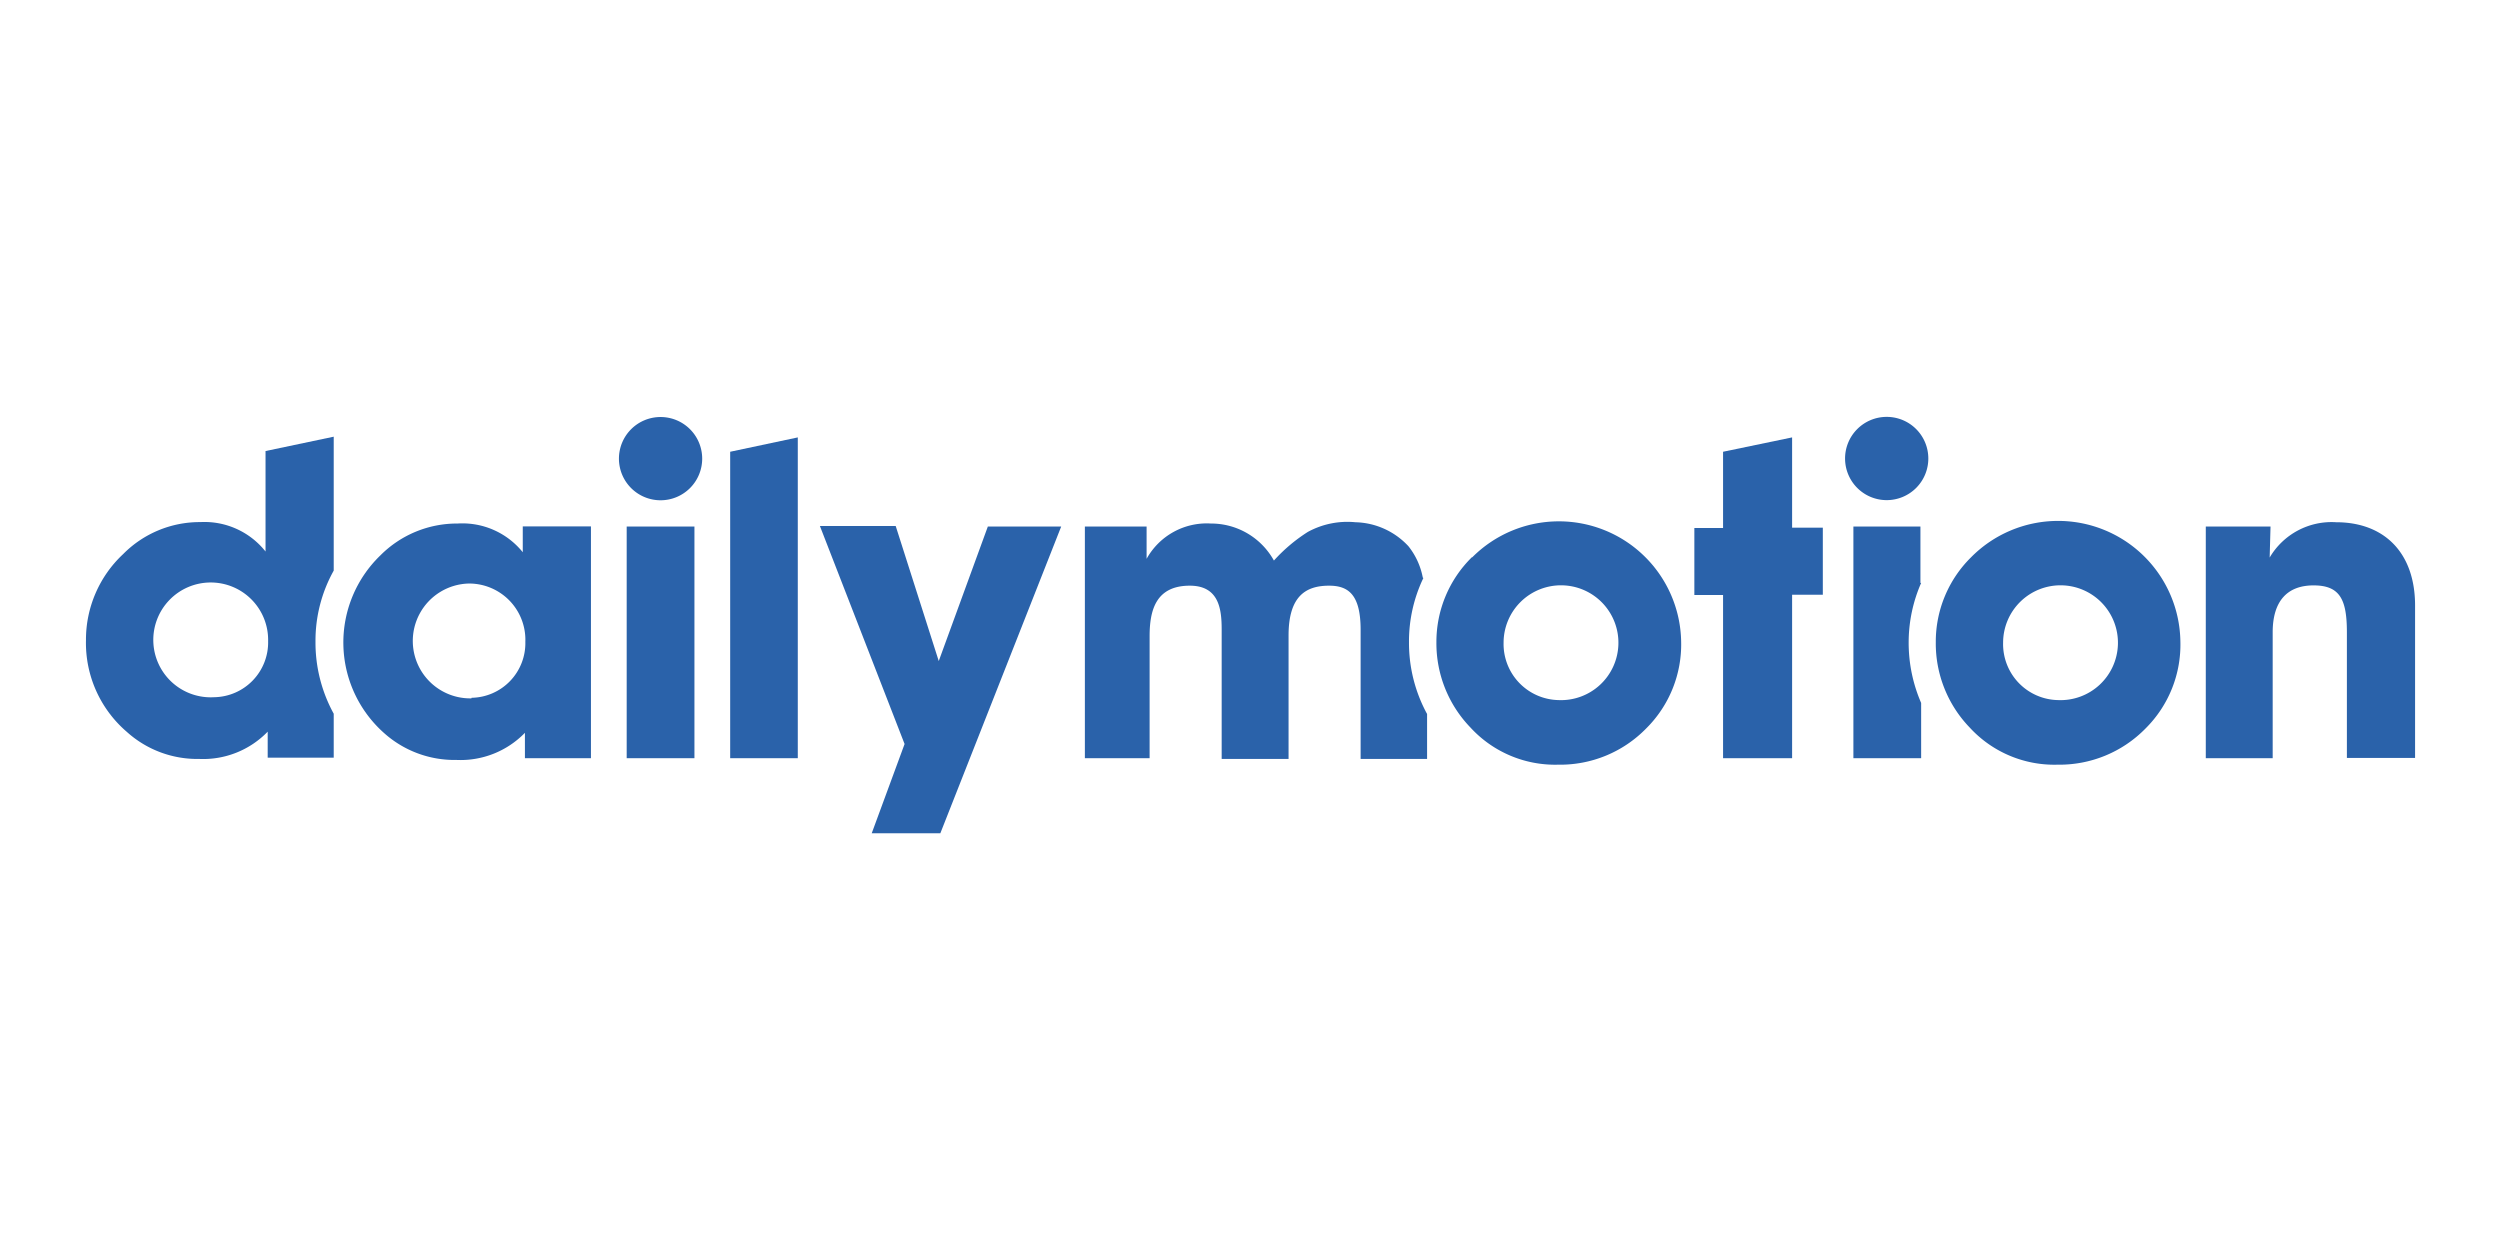
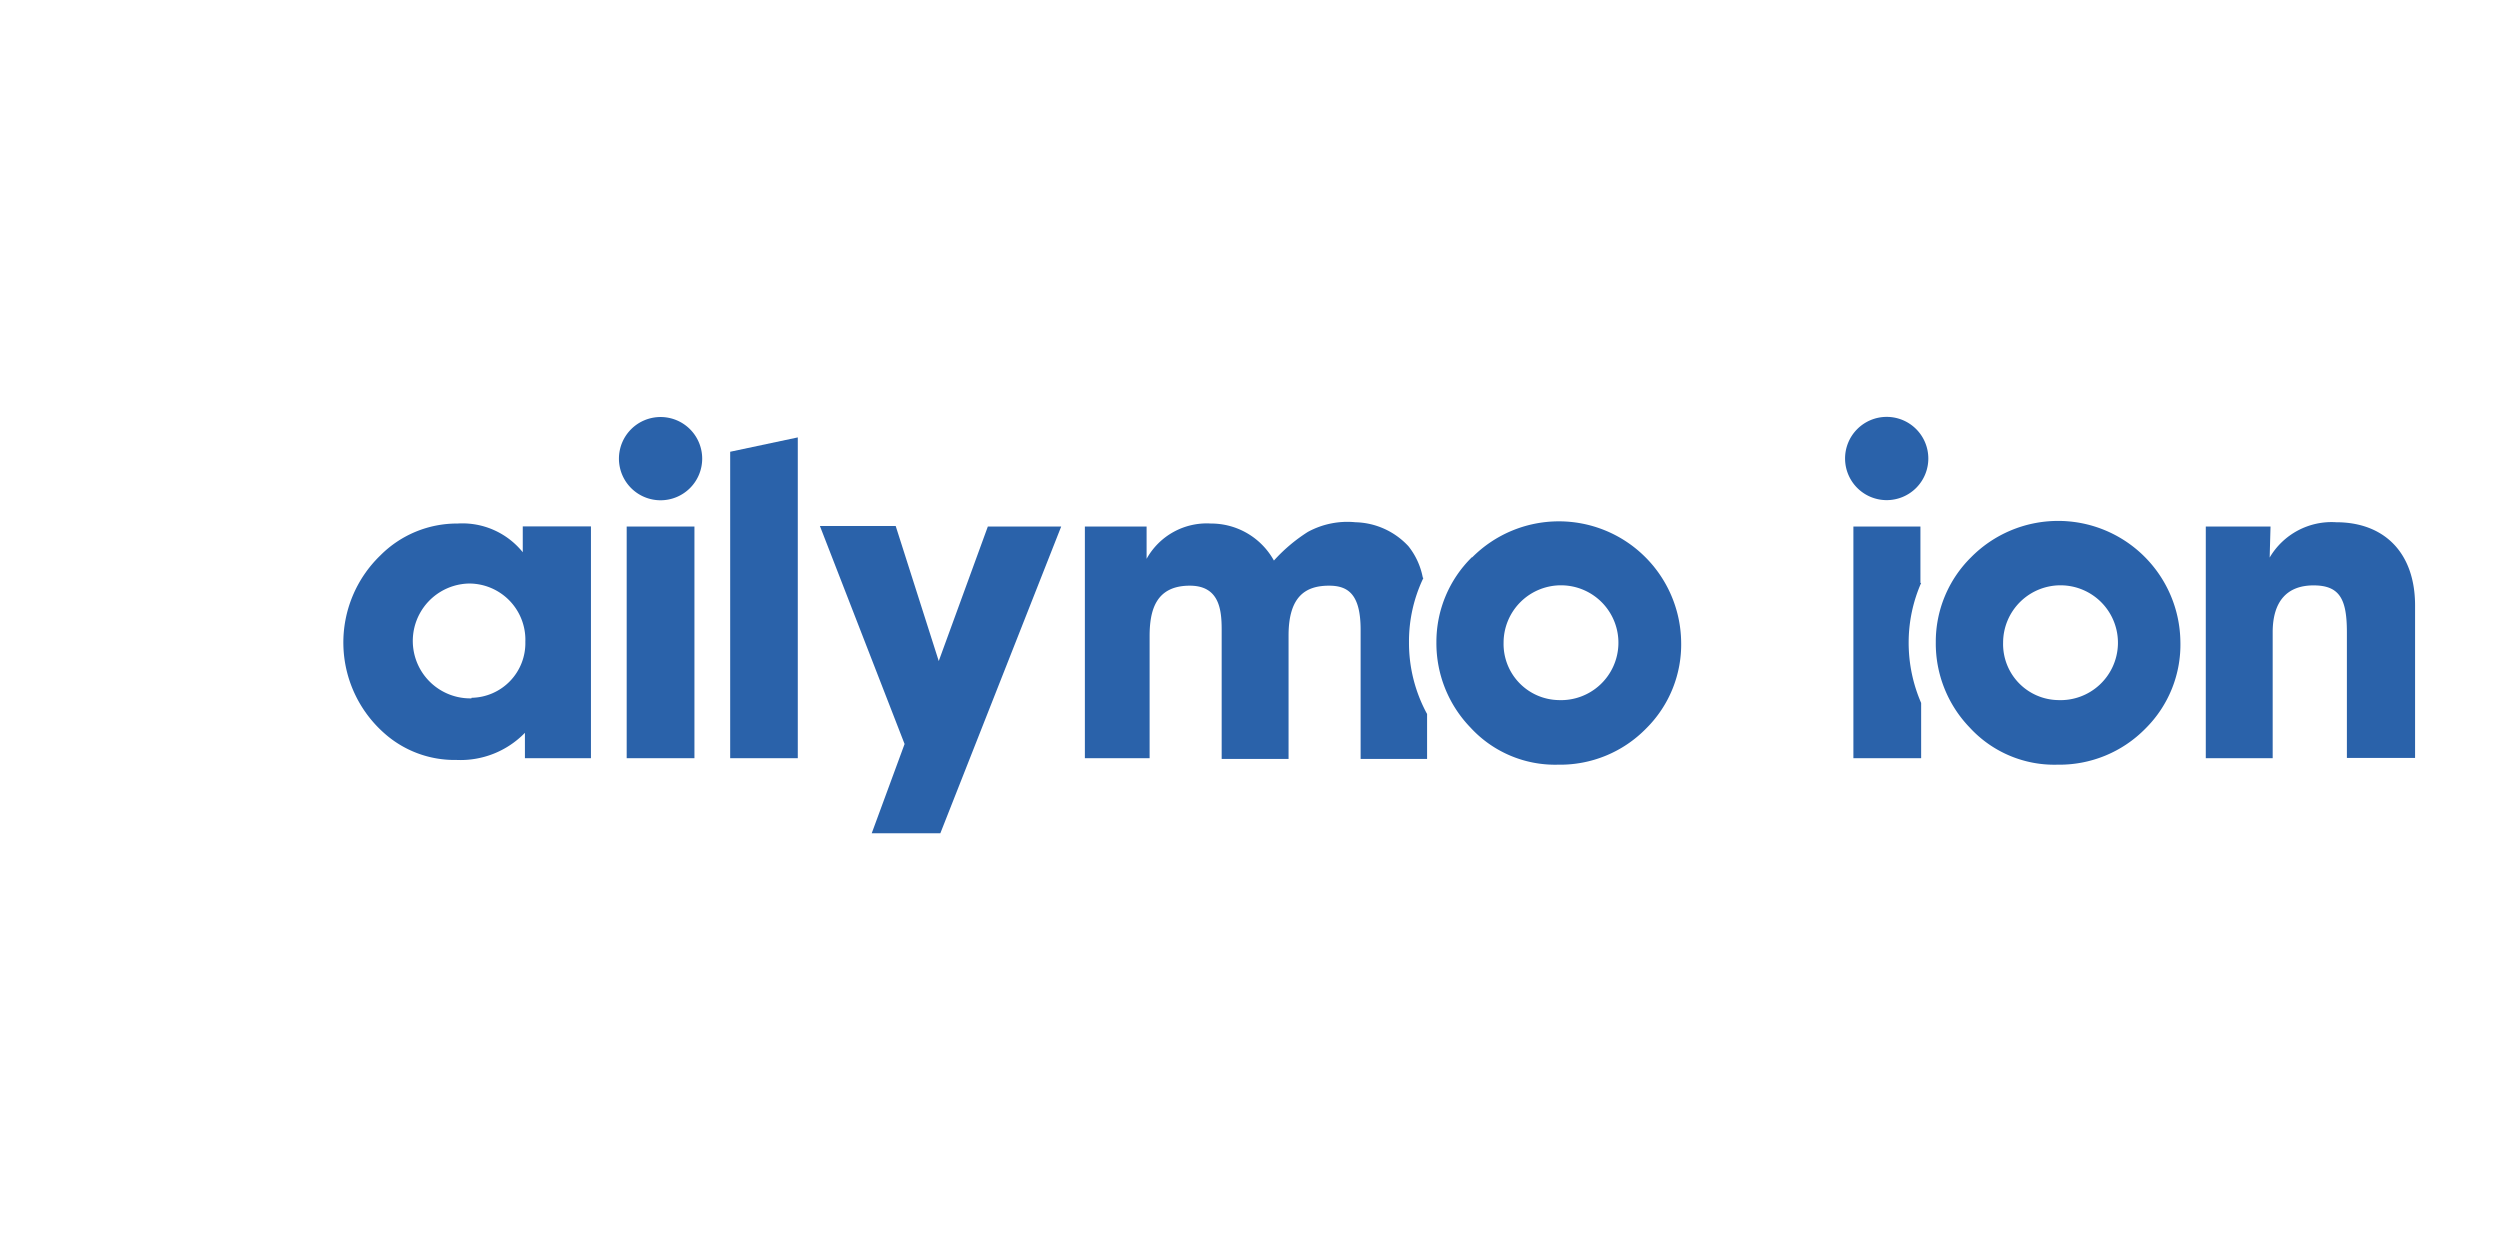
<svg xmlns="http://www.w3.org/2000/svg" viewBox="-119 243.5 120 60" width="120" height="60">
  <g transform="matrix(.689 0 0 .689 -117.54 261.45)" fill="#2a62aa">
    <g id="g10">
      <g id="g12">
        <path id="path14" class="cls-1" d="M141.25 22.72a4 4 0 1 0 -3.82 -4 3.9 3.9 0 0 0 3.82 4zm-6.05 -9.95a8.52 8.52 0 0 1 14.58 5.86 8.23 8.23 0 0 1 -2.43 6.07 8.39 8.39 0 0 1 -6.13 2.52 8 8 0 0 1 -6.11 -2.58 8.44 8.44 0 0 1 -2.37 -5.95 8.26 8.26 0 0 1 2.46 -5.92" />
        <path id="path16" class="cls-1" d="M106.45 22.72a4 4 0 1 0 -3.82 -4 3.91 3.91 0 0 0 3.82 4zm-6 -9.95A8.52 8.52 0 0 1 115 18.63a8.24 8.24 0 0 1 -2.44 6.07 8.37 8.37 0 0 1 -6.13 2.52 8 8 0 0 1 -6.1 -2.58 8.45 8.45 0 0 1 -2.38 -5.95 8.27 8.27 0 0 1 2.47 -5.92" />
        <path id="path18" class="cls-2" d="M48.75 26.77h4.71V4.42l-4.71 1v21.35" />
        <path id="path20" class="cls-3" d="M41.54 26.77h4.72V10.63h-4.72z" />
        <path id="path22" class="cls-4" d="M43.9 3a2.9 2.9 0 1 0 2.9 2.9A2.9 2.9 0 0 0 43.9 3" />
        <path id="path24" class="cls-5" d="M63.28 20l-3 -9.41H55l5.9 15.19L58.61 32h4.78l8.42 -21.37H66.7L63.28 20" />
-         <path id="path26" class="cls-6" d="M12.8 22.52a4 4 0 1 1 3.76 -3.91 3.82 3.82 0 0 1 -3.76 3.91zm7.06 -3.88a10 10 0 0 1 1.27 -4.94V4.37l-4.75 1v7a5.43 5.43 0 0 0 -4.54 -2.05 7.5 7.5 0 0 0 -5.38 2.23 8.16 8.16 0 0 0 -2.59 6 8.16 8.16 0 0 0 2.83 6.37 7.32 7.32 0 0 0 5.05 1.9 6.25 6.25 0 0 0 4.78 -1.9v1.81h4.6v-3.06a10.29 10.29 0 0 1 -1.27 -5" />
        <path id="path28" class="cls-7" d="M97 14.18A5 5 0 0 0 96 12a5.2 5.2 0 0 0 -3.69 -1.67A5.77 5.77 0 0 0 89 11a11.41 11.41 0 0 0 -2.37 2 5 5 0 0 0 -4.39 -2.58 4.79 4.79 0 0 0 -4.48 2.46v-2.25h-4.3v16.14h4.51v-8.5c0 -1.77.41 -3.52 2.8 -3.52 2.06 0 2.22 1.68 2.22 3.07v9h4.66v-8.6c0 -2.73 1.19 -3.47 2.82 -3.47 1.32 0 2.2.59 2.2 3.07v9h4.63v-3.13a10.35 10.35 0 0 1 -1.26 -5 10.21 10.21 0 0 1 1 -4.47" />
-         <path id="path30" class="cls-8" d="M122.73 4.42l-4.81 1v5.31h-2v4.67h2v11.37h4.81V15.38h2.14v-4.67h-2.14V4.42" />
        <path id="path32" class="cls-4" d="M129.31 8.79a2.9 2.9 0 1 0 -2.89 -2.89 2.9 2.9 0 0 0 2.89 2.89" />
        <path id="path34" class="cls-3" d="M131.67 14.56v-3.93H127v16.14h4.72v-3.85a10.53 10.53 0 0 1 -.87 -4.23 10.33 10.33 0 0 1 .87 -4.13" />
        <path id="path36" class="cls-7" d="M160.63 10.33a5 5 0 0 0 -4.63 2.46l.06 -2.16h-4.51v16.14h4.66V18c0 -2.16 1 -3.27 2.85 -3.27s2.32 1 2.32 3.27v8.75h4.75V16.13c0 -3.7 -2.17 -5.8 -5.5 -5.8" />
        <path id="path38" class="cls-9" d="M30.73 22.56a3.81 3.81 0 0 0 3.75 -3.9 3.92 3.92 0 0 0 -3.93 -4.06 4.001 4.001 0 1 0 .18 8zM34.45 25a6.25 6.25 0 0 1 -4.78 1.89A7.35 7.35 0 0 1 24.62 25a8.43 8.43 0 0 1 -.24 -12.36 7.53 7.53 0 0 1 5.38 -2.22 5.4 5.4 0 0 1 4.54 2v-1.8h4.75v16.15h-4.6V25" />
      </g>
    </g>
  </g>
</svg>